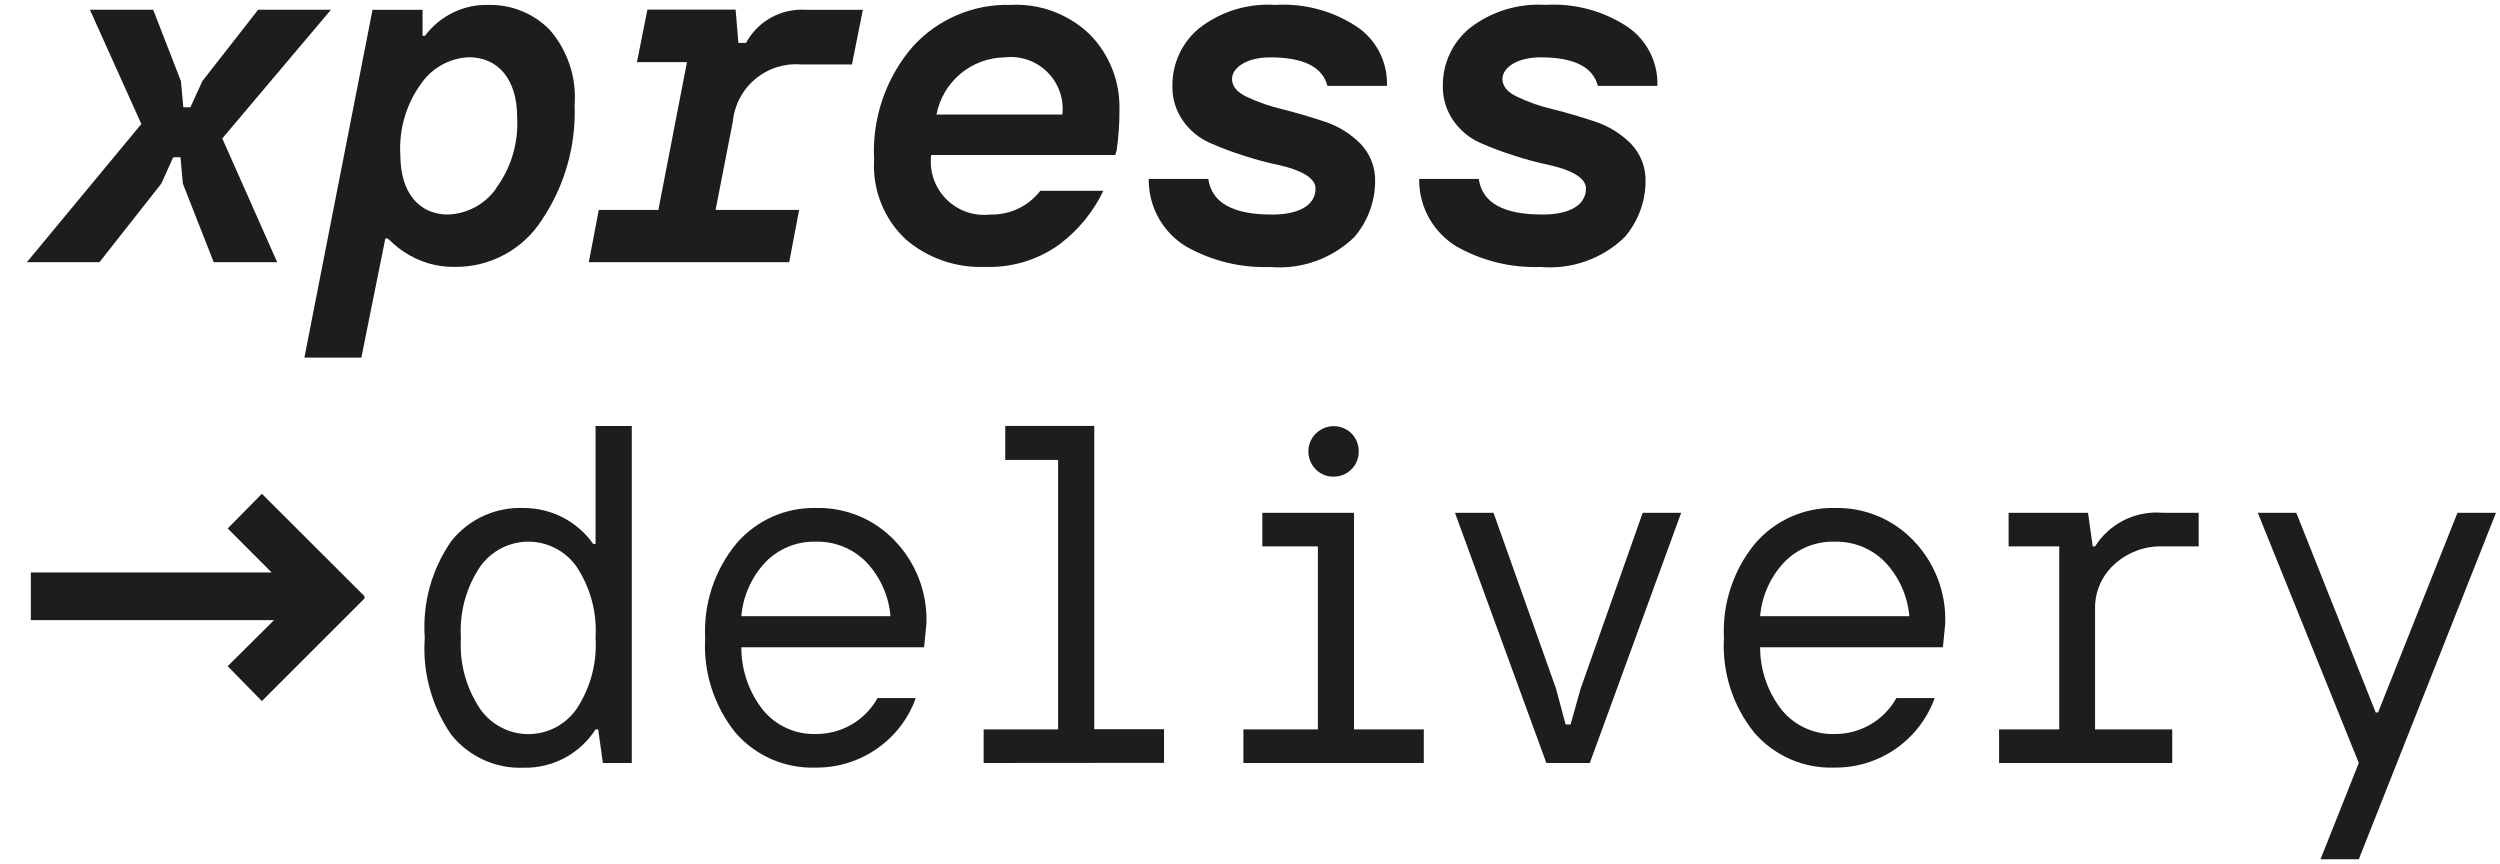
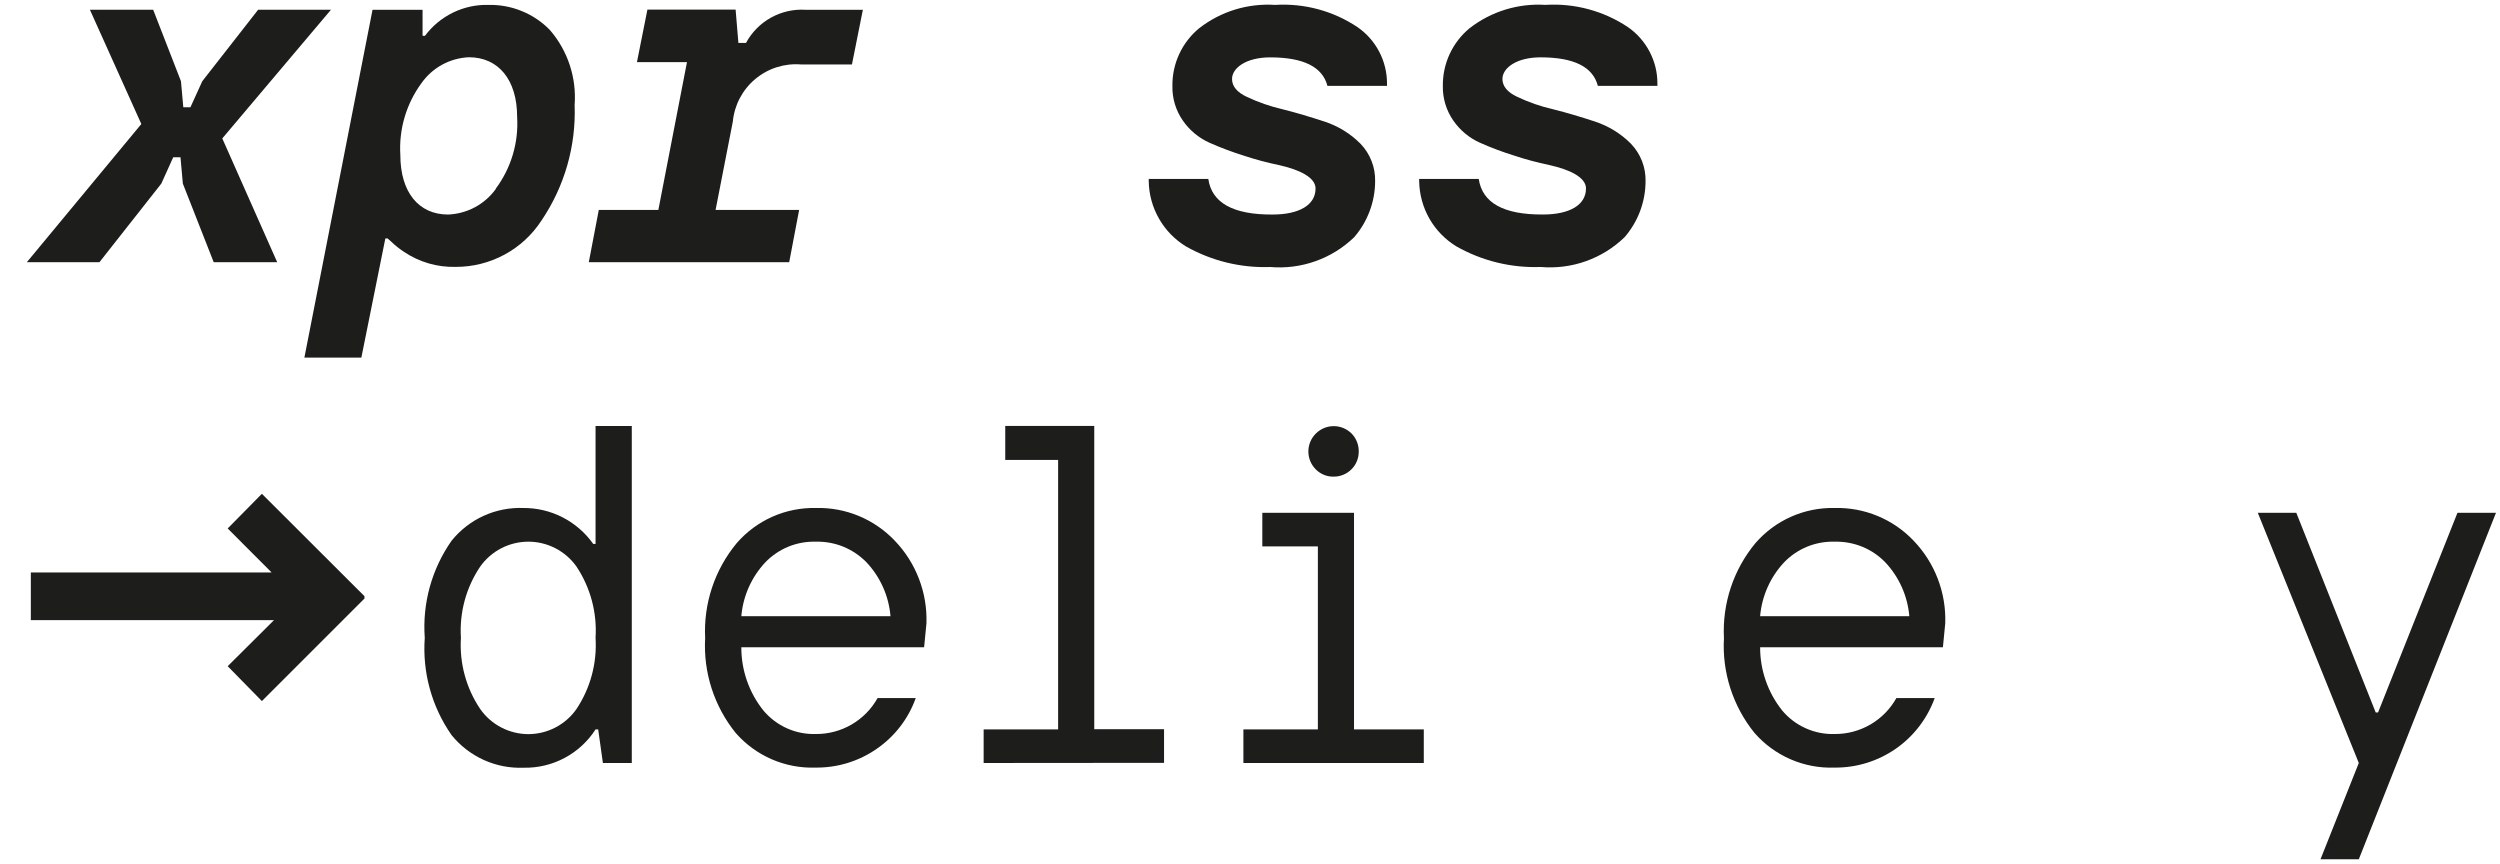
<svg xmlns="http://www.w3.org/2000/svg" width="81" height="28" viewBox="0 0 81 28" fill="none">
  <g clip-path="url(#clip0_201_850)">
    <g clip-path="url(#clip1_201_850)">
      <path d="M0.87 8.495L4.579 4.018L2.913 0.316H4.963L5.863 2.631L5.939 3.475H6.17L6.554 2.631L8.363 0.316H10.723L7.202 4.485L8.981 8.495H6.924L5.924 5.948L5.848 5.096H5.612L5.227 5.948L3.222 8.495H0.87Z" fill="#1D1D1B" />
      <path d="M9.862 11.587L12.07 0.317H13.691V1.159H13.77C14.009 0.839 14.322 0.581 14.681 0.406C15.041 0.232 15.437 0.147 15.836 0.159C16.203 0.152 16.567 0.22 16.907 0.359C17.247 0.498 17.554 0.704 17.811 0.966C18.1 1.298 18.319 1.684 18.458 2.102C18.596 2.52 18.651 2.961 18.618 3.4C18.667 4.728 18.292 6.038 17.547 7.14C17.246 7.605 16.833 7.987 16.346 8.25C15.858 8.513 15.312 8.65 14.758 8.647C14.164 8.662 13.581 8.491 13.088 8.159C12.94 8.062 12.801 7.95 12.673 7.827C12.634 7.795 12.596 7.762 12.56 7.727H12.485L11.708 11.586L9.862 11.587ZM16.062 6.114C16.561 5.444 16.807 4.619 16.755 3.785C16.755 2.571 16.137 1.855 15.195 1.855C14.892 1.867 14.595 1.949 14.329 2.094C14.062 2.239 13.832 2.444 13.657 2.692C13.163 3.364 12.92 4.188 12.971 5.021C12.971 6.235 13.571 6.951 14.516 6.951C14.822 6.939 15.121 6.858 15.391 6.713C15.66 6.568 15.893 6.363 16.07 6.114H16.062Z" fill="#1D1D1B" />
      <path d="M19.077 8.495L19.401 6.801H21.331L22.258 2.013H20.637L20.976 0.312H23.834L23.924 1.391H24.17C24.357 1.046 24.637 0.761 24.98 0.571C25.323 0.381 25.712 0.292 26.103 0.317H27.957L27.603 2.088H25.952C25.415 2.045 24.881 2.216 24.468 2.563C24.054 2.91 23.794 3.405 23.743 3.942L23.185 6.801H25.892L25.57 8.495H19.077Z" fill="#1D1D1B" />
-       <path d="M29.332 7.743C28.987 7.415 28.717 7.016 28.543 6.573C28.368 6.13 28.292 5.655 28.321 5.18C28.248 3.836 28.7 2.517 29.581 1.501C29.98 1.064 30.467 0.718 31.011 0.487C31.555 0.255 32.142 0.143 32.732 0.159C33.208 0.132 33.685 0.205 34.131 0.372C34.577 0.54 34.984 0.798 35.325 1.131C35.637 1.452 35.88 1.832 36.043 2.249C36.205 2.666 36.282 3.111 36.27 3.559C36.273 3.998 36.242 4.436 36.18 4.871L36.135 5.021H30.17C30.138 5.281 30.165 5.544 30.249 5.792C30.334 6.04 30.474 6.266 30.658 6.452C30.843 6.638 31.067 6.779 31.314 6.866C31.561 6.952 31.825 6.981 32.085 6.951C32.397 6.959 32.706 6.894 32.988 6.76C33.27 6.627 33.516 6.428 33.706 6.182H35.749C35.424 6.861 34.941 7.453 34.339 7.908C33.635 8.422 32.776 8.682 31.904 8.647C30.963 8.684 30.043 8.36 29.332 7.743ZM30.387 3.71H34.42C34.448 3.458 34.418 3.204 34.334 2.966C34.249 2.728 34.112 2.511 33.932 2.334C33.752 2.156 33.535 2.021 33.296 1.938C33.057 1.856 32.802 1.829 32.551 1.859C32.026 1.866 31.519 2.054 31.116 2.392C30.714 2.73 30.44 3.197 30.342 3.714L30.387 3.71Z" fill="#1D1D1B" />
      <path d="M38.425 7.984C38.062 7.762 37.761 7.453 37.551 7.083C37.34 6.714 37.226 6.298 37.219 5.873V5.798H39.149C39.262 6.574 39.955 6.958 41.229 6.951C42.096 6.951 42.624 6.642 42.624 6.107C42.624 5.752 42.111 5.496 41.424 5.346C41.047 5.267 40.674 5.167 40.308 5.046C39.926 4.927 39.551 4.786 39.185 4.624C38.839 4.468 38.541 4.22 38.325 3.908C38.096 3.579 37.977 3.186 37.986 2.785C37.981 2.428 38.057 2.075 38.207 1.751C38.357 1.427 38.578 1.141 38.853 0.915C39.553 0.37 40.428 0.101 41.312 0.159C42.26 0.1 43.201 0.354 43.989 0.883C44.283 1.088 44.523 1.36 44.688 1.678C44.854 1.996 44.94 2.349 44.939 2.707V2.783H43.009C42.85 2.167 42.232 1.859 41.154 1.859C40.37 1.859 39.918 2.206 39.918 2.559C39.918 2.793 40.076 2.989 40.4 3.14C40.77 3.314 41.157 3.448 41.554 3.54C42.006 3.653 42.454 3.789 42.918 3.94C43.356 4.084 43.754 4.329 44.079 4.656C44.235 4.818 44.358 5.009 44.439 5.219C44.521 5.428 44.56 5.652 44.554 5.877C44.551 6.541 44.31 7.183 43.875 7.686C43.517 8.032 43.089 8.297 42.62 8.463C42.15 8.63 41.651 8.694 41.154 8.651C40.2 8.685 39.256 8.454 38.425 7.984Z" fill="#1D1D1B" />
      <path d="M47.187 7.983C46.824 7.762 46.523 7.452 46.312 7.083C46.102 6.714 45.988 6.298 45.981 5.872V5.797H47.911C48.025 6.573 48.718 6.958 49.991 6.95C50.858 6.95 51.386 6.641 51.386 6.106C51.386 5.751 50.873 5.495 50.186 5.345C49.809 5.266 49.437 5.166 49.071 5.045C48.689 4.927 48.313 4.786 47.947 4.623C47.601 4.468 47.304 4.22 47.088 3.907C46.859 3.579 46.74 3.185 46.748 2.784C46.744 2.428 46.819 2.074 46.969 1.751C47.119 1.427 47.34 1.141 47.615 0.914C48.314 0.371 49.187 0.102 50.07 0.158C51.019 0.099 51.961 0.353 52.75 0.882C53.044 1.087 53.284 1.36 53.449 1.678C53.615 1.995 53.701 2.348 53.7 2.706V2.782H51.77C51.612 2.166 50.994 1.858 49.916 1.858C49.132 1.858 48.679 2.205 48.679 2.558C48.679 2.792 48.838 2.988 49.162 3.139C49.531 3.314 49.918 3.448 50.315 3.539C50.768 3.652 51.22 3.788 51.68 3.939C52.118 4.084 52.516 4.329 52.841 4.655C52.997 4.818 53.119 5.009 53.201 5.218C53.282 5.428 53.322 5.652 53.316 5.876C53.313 6.541 53.072 7.183 52.637 7.685C52.279 8.031 51.851 8.297 51.382 8.463C50.912 8.63 50.413 8.693 49.916 8.65C48.962 8.685 48.018 8.454 47.187 7.983Z" fill="#1D1D1B" />
      <path d="M8.485 22.715L7.377 21.585L8.877 20.093H0.999V18.547H8.799L7.377 17.122L8.485 15.999L11.809 19.317V19.392L8.485 22.715Z" fill="#1D1D1B" />
      <path d="M19.296 23.633C19.047 24.022 18.701 24.34 18.293 24.557C17.885 24.775 17.428 24.884 16.966 24.874C16.521 24.892 16.078 24.806 15.673 24.622C15.267 24.438 14.91 24.162 14.63 23.816C13.988 22.896 13.682 21.784 13.762 20.665C13.681 19.548 13.988 18.438 14.63 17.521C14.909 17.174 15.264 16.898 15.669 16.713C16.073 16.529 16.515 16.442 16.959 16.459C17.402 16.457 17.839 16.561 18.232 16.764C18.626 16.967 18.965 17.261 19.22 17.623H19.296V13.803H20.47V24.722H19.534L19.381 23.633H19.296ZM17.119 23.786C17.426 23.785 17.728 23.711 17.999 23.569C18.271 23.427 18.504 23.222 18.679 22.971C19.131 22.29 19.348 21.48 19.296 20.665C19.348 19.849 19.131 19.039 18.679 18.358C18.503 18.108 18.269 17.905 17.997 17.764C17.726 17.624 17.425 17.55 17.119 17.55C16.813 17.55 16.512 17.624 16.24 17.764C15.969 17.905 15.735 18.108 15.558 18.358C15.101 19.037 14.881 19.848 14.934 20.665C14.882 21.481 15.101 22.292 15.558 22.971C15.734 23.222 15.967 23.427 16.239 23.569C16.511 23.711 16.813 23.785 17.119 23.786Z" fill="#1D1D1B" />
      <path d="M23.836 23.747C23.136 22.88 22.784 21.784 22.847 20.672C22.791 19.555 23.156 18.457 23.87 17.597C24.188 17.23 24.582 16.939 25.024 16.742C25.467 16.545 25.948 16.449 26.432 16.459C26.909 16.446 27.383 16.534 27.823 16.716C28.263 16.899 28.661 17.171 28.989 17.517C29.331 17.872 29.598 18.292 29.774 18.752C29.951 19.212 30.033 19.703 30.017 20.196L29.941 20.972H24.019C24.017 21.716 24.269 22.439 24.734 23.02C24.941 23.267 25.202 23.465 25.497 23.597C25.791 23.729 26.112 23.792 26.434 23.782C26.842 23.785 27.242 23.678 27.594 23.473C27.946 23.268 28.236 22.972 28.434 22.617H29.67C29.433 23.284 28.991 23.859 28.407 24.261C27.827 24.665 27.135 24.877 26.428 24.87C25.94 24.887 25.454 24.796 25.005 24.601C24.557 24.407 24.157 24.115 23.836 23.747ZM28.852 19.964C28.797 19.312 28.524 18.698 28.076 18.221C27.863 18.002 27.607 17.829 27.325 17.713C27.041 17.598 26.738 17.543 26.432 17.551C26.128 17.542 25.825 17.597 25.543 17.712C25.261 17.828 25.006 18.001 24.795 18.221C24.348 18.698 24.075 19.312 24.019 19.964H28.852Z" fill="#1D1D1B" />
      <path d="M31.87 24.721V23.632H34.283V14.901H32.57V13.801H35.454V23.627H37.715V24.716L31.87 24.721Z" fill="#1D1D1B" />
      <path d="M40.286 24.721V23.633H42.699V17.703H40.899V16.614H43.87V23.633H46.131V24.721H40.286ZM43.216 15.443C43.108 15.446 42.999 15.427 42.899 15.386C42.798 15.345 42.706 15.284 42.63 15.207C42.477 15.053 42.391 14.845 42.391 14.628C42.391 14.411 42.477 14.203 42.63 14.05C42.707 13.973 42.797 13.912 42.897 13.87C42.997 13.828 43.105 13.807 43.213 13.807C43.321 13.807 43.428 13.828 43.528 13.87C43.628 13.912 43.719 13.973 43.795 14.05C43.946 14.207 44.028 14.418 44.023 14.636C44.023 14.742 44.003 14.847 43.962 14.944C43.922 15.042 43.862 15.132 43.787 15.206C43.712 15.281 43.623 15.341 43.525 15.381C43.427 15.422 43.322 15.443 43.216 15.443Z" fill="#1D1D1B" />
-       <path d="M50.102 24.721L47.141 16.614H48.39L50.414 22.308L50.726 23.472H50.886L51.214 22.308L53.223 16.614H54.47L51.51 24.721H50.102Z" fill="#1D1D1B" />
      <path d="M56.846 23.747C56.145 22.881 55.792 21.784 55.856 20.672C55.799 19.555 56.163 18.457 56.876 17.597C57.194 17.23 57.589 16.938 58.032 16.741C58.475 16.545 58.956 16.448 59.441 16.459C59.918 16.447 60.392 16.534 60.833 16.717C61.273 16.899 61.671 17.171 61.999 17.517C62.341 17.872 62.607 18.292 62.784 18.752C62.96 19.212 63.043 19.703 63.026 20.196L62.95 20.972H57.028C57.027 21.716 57.279 22.438 57.743 23.02C57.95 23.267 58.211 23.465 58.506 23.596C58.8 23.729 59.121 23.792 59.443 23.782C59.851 23.785 60.251 23.678 60.603 23.473C60.955 23.268 61.245 22.972 61.443 22.617H62.684C62.444 23.282 62.003 23.856 61.422 24.26C60.841 24.663 60.149 24.877 59.441 24.87C58.953 24.888 58.466 24.797 58.017 24.602C57.568 24.408 57.168 24.116 56.846 23.747ZM61.862 19.964C61.806 19.312 61.533 18.698 61.085 18.221C60.873 18.001 60.617 17.828 60.334 17.713C60.051 17.598 59.747 17.543 59.441 17.551C59.137 17.542 58.834 17.597 58.552 17.712C58.27 17.828 58.015 18.001 57.804 18.221C57.358 18.698 57.084 19.312 57.028 19.964H61.862Z" fill="#1D1D1B" />
-       <path d="M64.77 24.721V23.632H66.719V17.703H65.079V16.614H67.652L67.804 17.703H67.88C68.11 17.339 68.435 17.045 68.82 16.852C69.206 16.66 69.636 16.578 70.065 16.614H71.237V17.703H70.065C69.503 17.687 68.956 17.886 68.535 18.258C68.335 18.432 68.173 18.645 68.06 18.885C67.947 19.125 67.886 19.386 67.88 19.651V23.632H70.38V24.721H64.77Z" fill="#1D1D1B" />
      <path d="M75.184 27.841L76.425 24.721L73.152 16.614H74.4L76.973 23.084H77.049L79.622 16.614H80.87L76.425 27.841H75.184Z" fill="#1D1D1B" />
    </g>
  </g>
  <defs>
    <clipPath id="clip0_201_850">
      <rect width="80" height="28" fill="white" transform="translate(0.87)" />
    </clipPath>
    <clipPath id="clip1_201_850">
      <rect width="80" height="28" fill="white" transform="translate(0.87)" />
    </clipPath>
  </defs>
</svg>